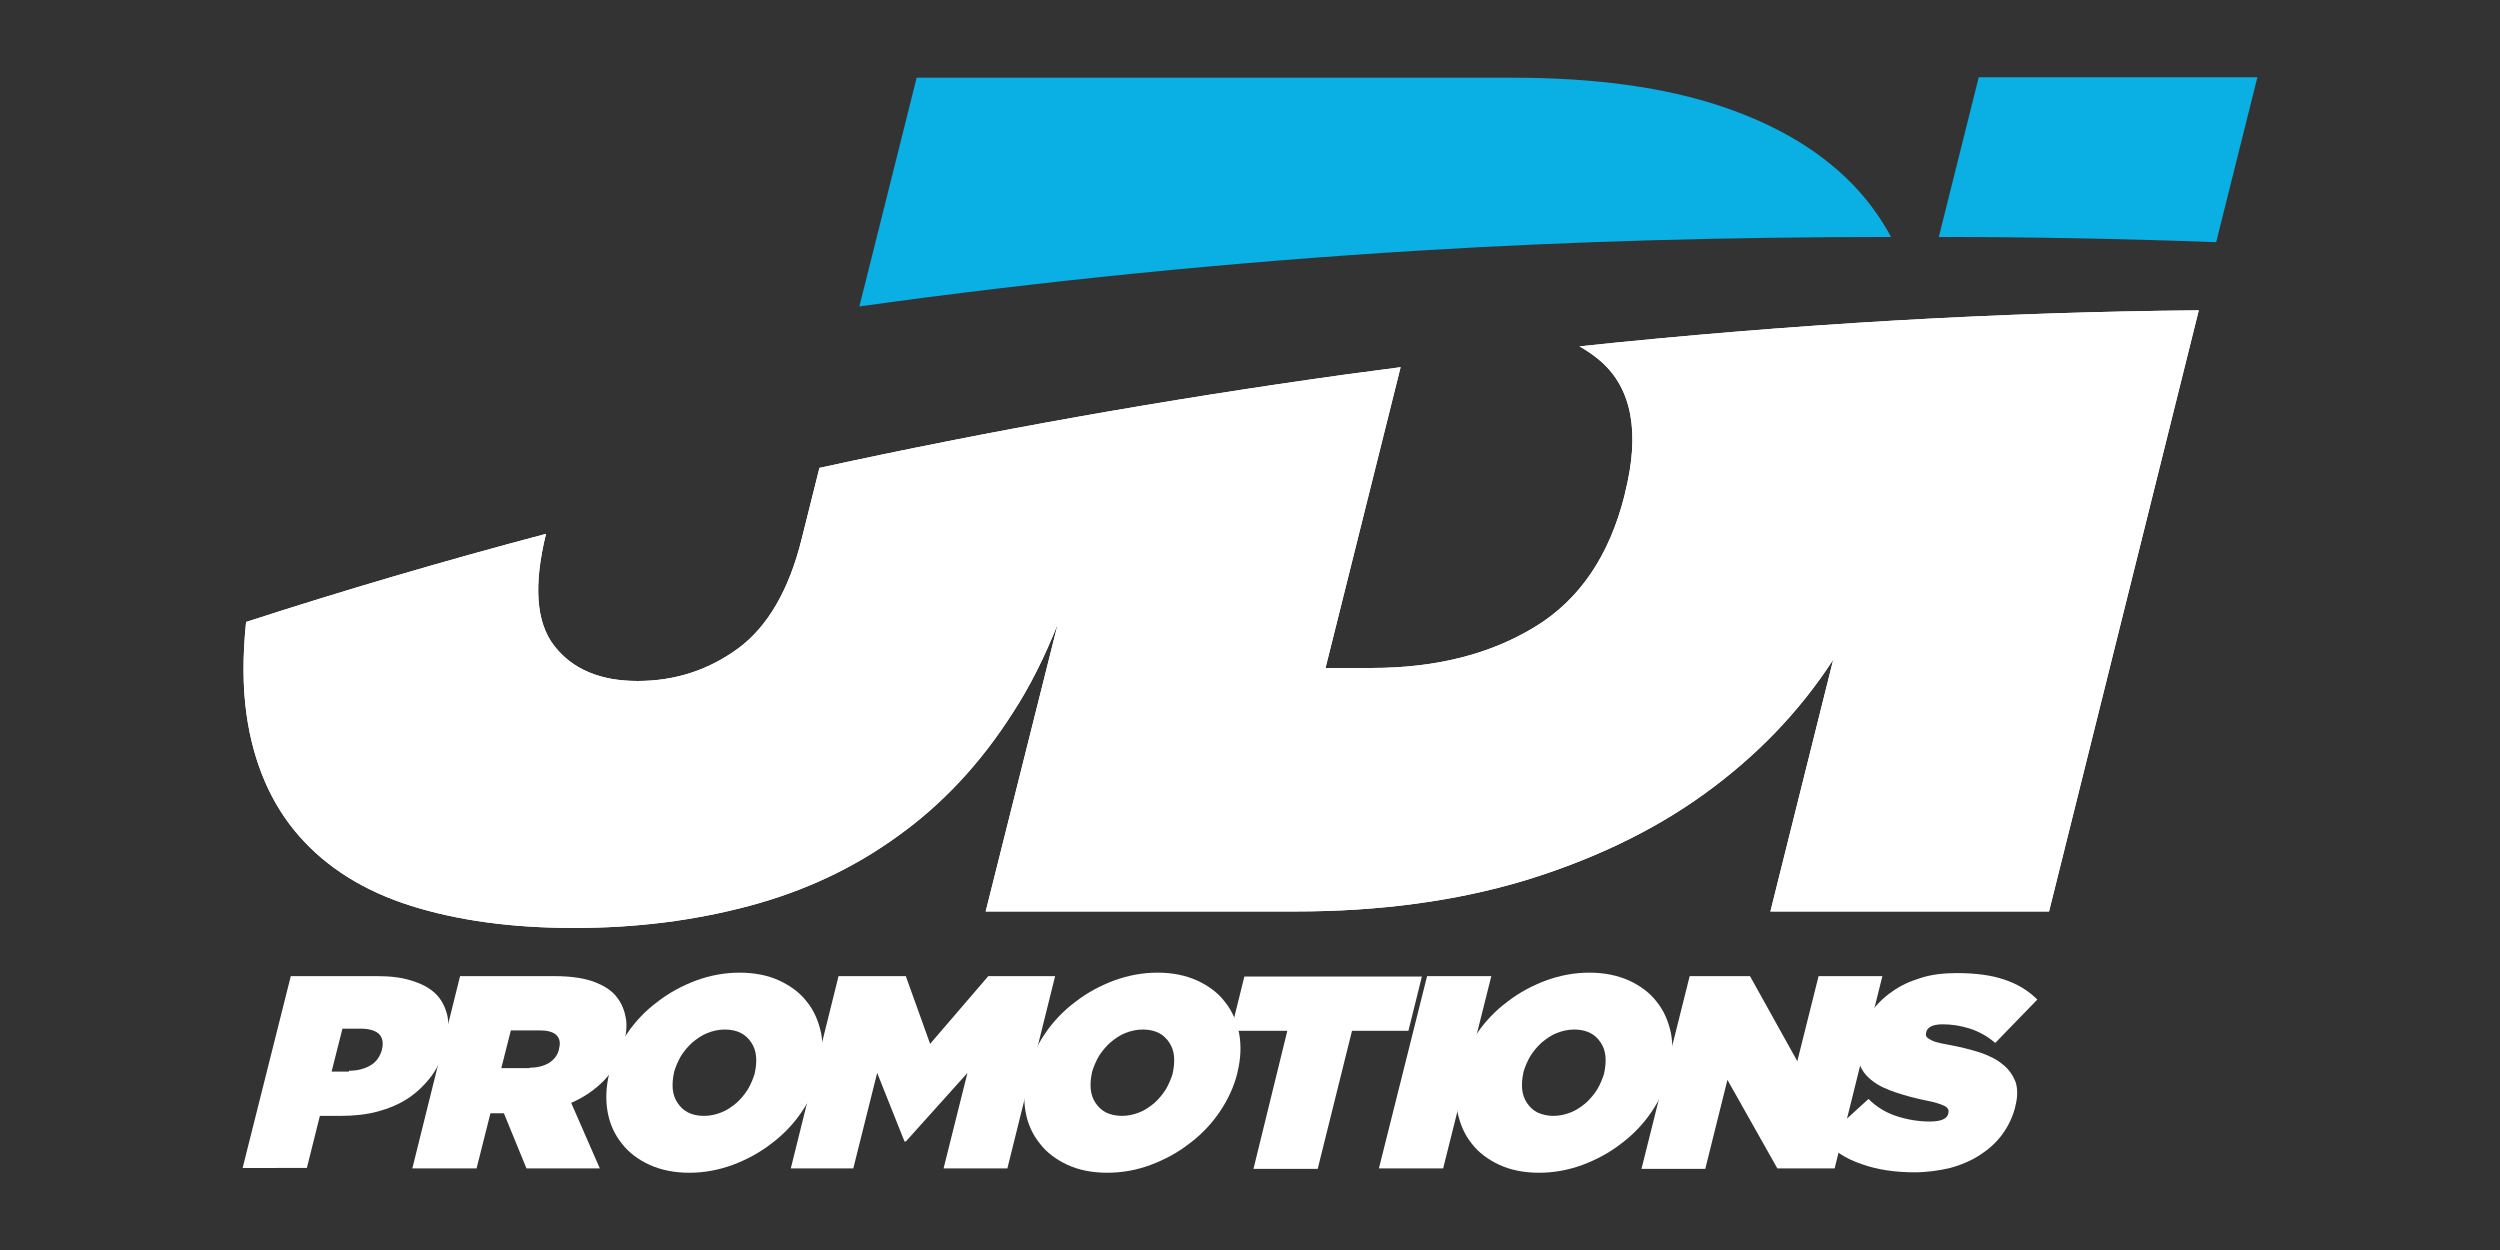
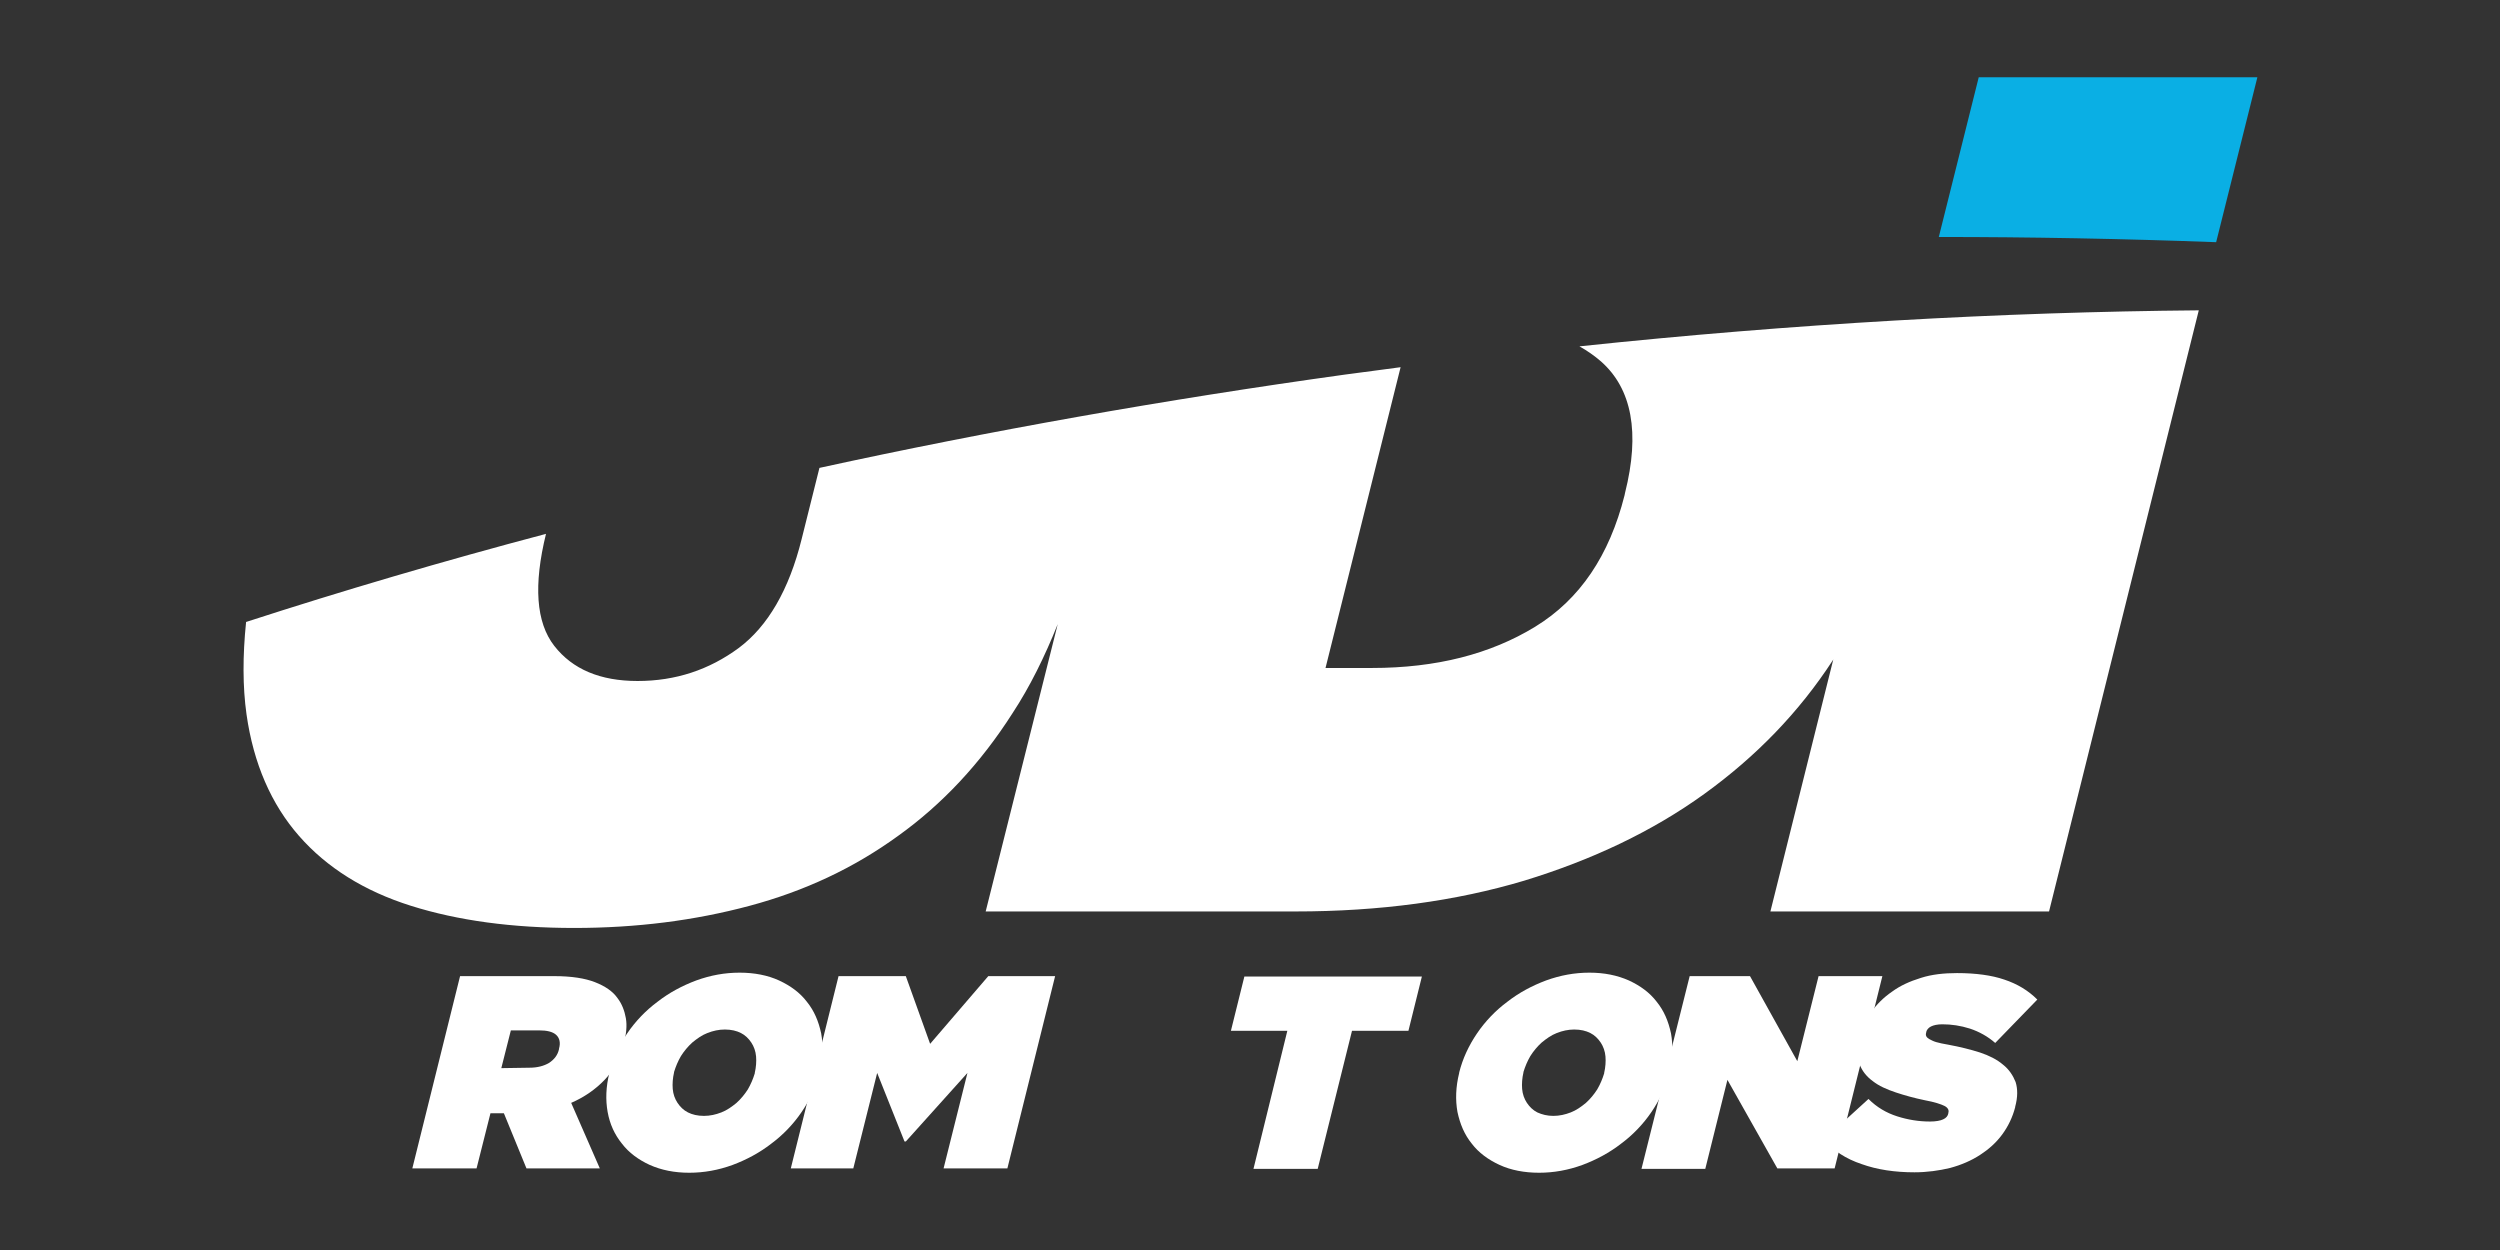
<svg xmlns="http://www.w3.org/2000/svg" id="Layer_1" x="0px" y="0px" viewBox="0 0 576 288" style="enable-background:new 0 0 576 288;" xml:space="preserve">
  <rect x="0" y="0" width="576" height="288" fill="#333333" stroke="none" />
  <style type="text/css">	.st0{fill:#FFFFFF;}	.st1{fill:#0AAFE4;}</style>
  <g>
    <g>
      <g>
-         <path class="st0" d="M363.9,79.8c1.8,1,3.5,2.2,5,3.5c7.1,6.3,9,16.4,5.5,30.3l-0.1,0.5c-3.5,13.9-10.3,24-20.6,30.3    c-10.3,6.3-22.8,9.5-37.6,9.5h-10.7l17.3-69.3c-4.2,0.6-8.5,1.1-12.8,1.7c-41.7,5.8-82.2,13-121.1,21.5l-4.1,16.4    c-2.9,11.7-7.8,20.1-14.5,25.1c-6.8,5-14.5,7.6-23.3,7.6c-8.6,0-15-2.7-19.2-8.1c-4.2-5.4-4.8-14-1.9-25.8    c-23.8,6.3-46.9,13.1-69.1,20.3c-0.8,7.8-0.8,14.9,0.1,21.3c1.6,11.3,5.7,20.7,12.1,28c6.4,7.3,15,12.7,25.8,16.1    c10.8,3.4,23.3,5.1,37.6,5.1c14.3,0,27.7-1.7,40.4-5.1c12.7-3.4,24-8.7,34.2-16.1c10.2-7.3,19-16.7,26.4-28.3    c4-6.1,7.4-13,10.4-20.5L227.1,210h71.4c19.4,0,37-2.4,52.7-7.1c15.7-4.8,29.6-11.4,41.5-20c11.9-8.6,21.8-18.8,29.6-30.8    c0-0.1,0.1-0.1,0.1-0.2L407.9,210h64.2l34.5-138.5C461,71.9,413.1,74.6,363.9,79.8z" />
-       </g>
+         </g>
      <g>
        <path class="st0" d="M363.9,79.8c1.8,1,3.5,2.2,5,3.5c7.1,6.3,9,16.4,5.5,30.3l-0.1,0.5c-3.5,13.9-10.3,24-20.6,30.3    c-10.3,6.3-22.8,9.5-37.6,9.5h-10.7l17.3-69.3c-4.2,0.6-8.5,1.1-12.8,1.7c-41.7,5.8-82.2,13-121.1,21.5l-4.1,16.4    c-2.9,11.7-7.8,20.1-14.5,25.1c-6.8,5-14.5,7.6-23.3,7.6c-8.6,0-15-2.7-19.2-8.1c-4.2-5.4-4.8-14-1.9-25.8    c-23.8,6.3-46.9,13.1-69.1,20.3c-0.8,7.8-0.8,14.9,0.1,21.3c1.6,11.3,5.7,20.7,12.1,28c6.4,7.3,15,12.7,25.8,16.1    c10.8,3.4,23.3,5.1,37.6,5.1c14.3,0,27.7-1.7,40.4-5.1c12.7-3.4,24-8.7,34.2-16.1c10.2-7.3,19-16.7,26.4-28.3    c4-6.1,7.4-13,10.4-20.5L227.1,210h71.4c19.4,0,37-2.4,52.7-7.1c15.7-4.8,29.6-11.4,41.5-20c11.9-8.6,21.8-18.8,29.6-30.8    c0-0.1,0.1-0.1,0.1-0.2L407.9,210h64.2l34.5-138.5C461,71.9,413.1,74.6,363.9,79.8z" />
      </g>
-       <path class="st1" d="M327.6,57.7c34.5-2.1,70.7-3.1,108.1-3.1c-2.1-3.9-4.7-7.6-7.7-10.9c-7.5-8.2-17.8-14.6-31.1-19.1   c-13.3-4.5-29.4-6.7-48.5-6.7h-72H275h-63.8L198,70.6C239.7,64.8,283.1,60.4,327.6,57.7z" />
      <path class="st1" d="M510.6,55.8l9.5-38h-64.2l-9.2,36.8C467.7,54.6,489,55,510.6,55.8z" />
      <g>
-         <path class="st0" d="M67,224.9h19.9c3,0,5.6,0.3,7.8,1c2.3,0.7,4.1,1.6,5.5,2.9c1.4,1.3,2.3,3,2.8,4.9c0.5,2,0.4,4.3-0.3,6.9    l0,0.1c-0.7,2.7-1.7,5-3.2,7.1c-1.5,2-3.3,3.8-5.4,5.2c-2.1,1.4-4.5,2.4-7.1,3.1c-2.6,0.7-5.5,1-8.5,1h-4.8l-3,12H55.9L67,224.9z     M80.4,246.7c1.9,0,3.5-0.4,4.9-1.2c1.4-0.8,2.2-2,2.7-3.6l0-0.1c0.4-1.6,0.1-2.8-0.7-3.6c-0.9-0.8-2.3-1.2-4.3-1.2h-4.1    l-2.5,9.9H80.4z" />
-         <path class="st0" d="M106,224.9h21.7c4,0,7.1,0.5,9.4,1.4c2.3,0.9,4.1,2.1,5.2,3.7c1,1.3,1.6,2.9,1.9,4.6    c0.3,1.7,0.1,3.7-0.5,5.9l0,0.1c-0.8,3.3-2.3,6-4.4,8.2c-2.1,2.2-4.7,4-7.7,5.3l6.6,15.1h-16.9l-5.2-12.7H116h-3l-3.2,12.7H95    L106,224.9z M122,246c1.8,0,3.3-0.4,4.5-1.1c1.2-0.8,2-1.8,2.3-3.2l0-0.1c0.4-1.4,0.1-2.5-0.7-3.2c-0.8-0.7-2.1-1-3.9-1h-6.5    l-2.2,8.7H122z" />
+         <path class="st0" d="M106,224.9h21.7c4,0,7.1,0.5,9.4,1.4c2.3,0.9,4.1,2.1,5.2,3.7c1,1.3,1.6,2.9,1.9,4.6    c0.3,1.7,0.1,3.7-0.5,5.9l0,0.1c-0.8,3.3-2.3,6-4.4,8.2c-2.1,2.2-4.7,4-7.7,5.3l6.6,15.1h-16.9l-5.2-12.7H116h-3l-3.2,12.7H95    L106,224.9z M122,246c1.8,0,3.3-0.4,4.5-1.1c1.2-0.8,2-1.8,2.3-3.2l0-0.1c0.4-1.4,0.1-2.5-0.7-3.2c-0.8-0.7-2.1-1-3.9-1h-6.5    l-2.2,8.7z" />
        <path class="st0" d="M158.8,270.2c-3.4,0-6.4-0.6-9.1-1.8c-2.6-1.2-4.8-2.8-6.4-4.9c-1.7-2.1-2.8-4.5-3.3-7.3    c-0.5-2.8-0.4-5.8,0.4-9l0-0.1c0.8-3.2,2.2-6.2,4.1-9c1.9-2.8,4.3-5.3,7-7.3c2.7-2.1,5.7-3.7,8.9-4.9c3.3-1.2,6.6-1.8,10-1.8    c3.4,0,6.5,0.6,9.1,1.8c2.6,1.2,4.8,2.8,6.4,4.9c1.7,2.1,2.7,4.5,3.3,7.3c0.5,2.8,0.4,5.8-0.4,9l0,0.1c-0.8,3.2-2.2,6.2-4.1,9    c-1.9,2.8-4.3,5.3-7,7.3c-2.7,2.1-5.7,3.7-8.9,4.9C165.5,269.6,162.2,270.2,158.8,270.2z M162.2,257.1c1.4,0,2.7-0.3,4-0.8    c1.3-0.5,2.4-1.3,3.5-2.2c1-0.9,1.9-2,2.6-3.1c0.7-1.2,1.2-2.4,1.6-3.7l0-0.1c0.3-1.3,0.4-2.6,0.3-3.8c-0.1-1.2-0.5-2.3-1.1-3.2    c-0.6-0.9-1.4-1.7-2.4-2.2c-1-0.5-2.2-0.8-3.7-0.8c-1.4,0-2.7,0.3-4,0.8c-1.3,0.5-2.4,1.3-3.5,2.2c-1,0.9-1.9,2-2.6,3.1    c-0.7,1.2-1.2,2.4-1.6,3.7l0,0.1c-0.3,1.3-0.4,2.6-0.3,3.8c0.1,1.2,0.5,2.3,1.1,3.2c0.6,0.9,1.4,1.7,2.4,2.2    C159.5,256.8,160.7,257.1,162.2,257.1z" />
        <path class="st0" d="M193.2,224.9h15.5l5.6,15.6l13.4-15.6h15.4l-11,44.3h-14.7l5.5-22l-14.2,15.8h-0.3l-6.3-15.8l-5.5,22h-14.4    L193.2,224.9z" />
-         <path class="st0" d="M255.1,270.2c-3.4,0-6.5-0.6-9.1-1.8c-2.6-1.2-4.8-2.8-6.4-4.9c-1.7-2.1-2.8-4.5-3.3-7.3    c-0.5-2.8-0.4-5.8,0.4-9l0-0.1c0.8-3.2,2.2-6.2,4.1-9c1.9-2.8,4.3-5.3,7-7.3c2.7-2.1,5.7-3.7,8.9-4.9c3.3-1.2,6.6-1.8,10-1.8    c3.4,0,6.4,0.6,9.1,1.8c2.6,1.2,4.8,2.8,6.4,4.9c1.7,2.1,2.7,4.5,3.3,7.3c0.5,2.8,0.4,5.8-0.4,9l0,0.1c-0.8,3.2-2.2,6.2-4.1,9    c-1.9,2.8-4.3,5.3-7,7.3c-2.7,2.1-5.7,3.7-8.9,4.9C261.9,269.6,258.5,270.2,255.1,270.2z M258.5,257.1c1.4,0,2.7-0.3,4-0.8    c1.3-0.5,2.4-1.3,3.5-2.2c1-0.9,1.9-2,2.6-3.1c0.7-1.2,1.2-2.4,1.6-3.7l0-0.1c0.3-1.3,0.4-2.6,0.3-3.8c-0.1-1.2-0.5-2.3-1.1-3.2    c-0.6-0.9-1.4-1.7-2.4-2.2c-1-0.5-2.2-0.8-3.7-0.8c-1.4,0-2.7,0.3-4,0.8c-1.3,0.5-2.4,1.3-3.5,2.2c-1,0.9-1.9,2-2.6,3.1    c-0.7,1.2-1.2,2.4-1.6,3.7l0,0.1c-0.3,1.3-0.4,2.6-0.3,3.8c0.1,1.2,0.5,2.3,1.1,3.2c0.6,0.9,1.4,1.7,2.4,2.2    C255.8,256.8,257.1,257.1,258.5,257.1z" />
        <path class="st0" d="M296.6,237.5h-13l3.1-12.5h40.9l-3.1,12.5h-13l-7.9,31.8h-14.8L296.6,237.5z" />
-         <path class="st0" d="M328.8,224.9h14.8l-11.1,44.3h-14.8L328.8,224.9z" />
        <path class="st0" d="M354.6,270.2c-3.4,0-6.5-0.6-9.1-1.8c-2.6-1.2-4.8-2.8-6.4-4.9c-1.7-2.1-2.7-4.5-3.3-7.3    c-0.5-2.8-0.4-5.8,0.4-9l0-0.1c0.8-3.2,2.2-6.2,4.1-9c1.9-2.8,4.3-5.3,7-7.3c2.7-2.1,5.7-3.7,8.9-4.9c3.3-1.2,6.6-1.8,10-1.8    c3.4,0,6.4,0.6,9.1,1.8c2.6,1.2,4.8,2.8,6.4,4.9c1.7,2.1,2.7,4.5,3.3,7.3c0.5,2.8,0.4,5.8-0.4,9l0,0.1c-0.8,3.2-2.2,6.2-4.1,9    c-1.9,2.8-4.3,5.3-7,7.3c-2.7,2.1-5.7,3.7-8.9,4.9C361.3,269.6,358,270.2,354.6,270.2z M357.9,257.1c1.4,0,2.7-0.3,4-0.8    c1.3-0.5,2.4-1.3,3.5-2.2c1-0.9,1.9-2,2.6-3.1c0.7-1.2,1.2-2.4,1.6-3.7l0-0.1c0.3-1.3,0.4-2.6,0.3-3.8c-0.1-1.2-0.5-2.3-1.1-3.2    c-0.6-0.9-1.4-1.7-2.4-2.2c-1-0.5-2.2-0.8-3.7-0.8c-1.4,0-2.7,0.3-4,0.8c-1.3,0.5-2.4,1.3-3.5,2.2c-1,0.9-1.9,2-2.6,3.1    c-0.7,1.2-1.2,2.4-1.6,3.7l0,0.1c-0.3,1.3-0.4,2.6-0.3,3.8c0.1,1.2,0.5,2.3,1.1,3.2c0.6,0.9,1.4,1.7,2.4,2.2    C355.3,256.8,356.5,257.1,357.9,257.1z" />
        <path class="st0" d="M389.3,224.9h13.9l10.9,19.6l4.9-19.6h14.7l-11,44.3h-13.2L398,248.8l-5.1,20.5h-14.7L389.3,224.9z" />
        <path class="st0" d="M441.1,270.1c-4.5,0-8.6-0.6-12.2-1.9c-3.6-1.2-6.5-3.1-8.7-5.6l10.3-9.4c1.9,1.9,4.1,3.2,6.6,4    c2.5,0.8,5,1.2,7.6,1.2c1.3,0,2.4-0.2,3-0.5c0.7-0.3,1.1-0.8,1.2-1.4l0-0.1c0.2-0.6-0.1-1.2-0.9-1.6c-0.8-0.4-2.3-0.9-4.5-1.3    c-2.4-0.5-4.6-1.1-6.7-1.8c-2.1-0.7-3.9-1.5-5.3-2.6c-1.5-1.1-2.5-2.4-3.1-4c-0.6-1.6-0.6-3.6,0-5.9l0-0.1    c0.5-2.1,1.4-4.1,2.7-5.9c1.3-1.8,2.9-3.4,4.8-4.7c1.9-1.4,4.1-2.4,6.7-3.2c2.5-0.8,5.3-1.1,8.3-1.1c4.3,0,8,0.5,10.9,1.5    c3,1,5.5,2.5,7.6,4.6l-9.7,10c-1.7-1.5-3.7-2.6-5.8-3.3c-2.2-0.7-4.3-1-6.4-1c-1.1,0-2,0.2-2.6,0.5c-0.6,0.3-1,0.8-1.1,1.3l0,0.1    c-0.1,0.3-0.1,0.6,0,0.8c0.1,0.3,0.4,0.5,0.7,0.7c0.4,0.2,0.9,0.5,1.6,0.7c0.7,0.2,1.6,0.4,2.8,0.6c2.7,0.5,5.1,1.1,7.3,1.8    c2.1,0.7,3.9,1.6,5.3,2.8c1.4,1.1,2.3,2.5,2.9,4c0.5,1.6,0.5,3.5-0.1,5.7l0,0.1c-0.6,2.3-1.6,4.4-3,6.3c-1.4,1.9-3.1,3.4-5.1,4.7    c-2,1.3-4.3,2.3-6.9,3C446.8,269.7,444,270.1,441.1,270.1z" />
      </g>
    </g>
  </g>
</svg>